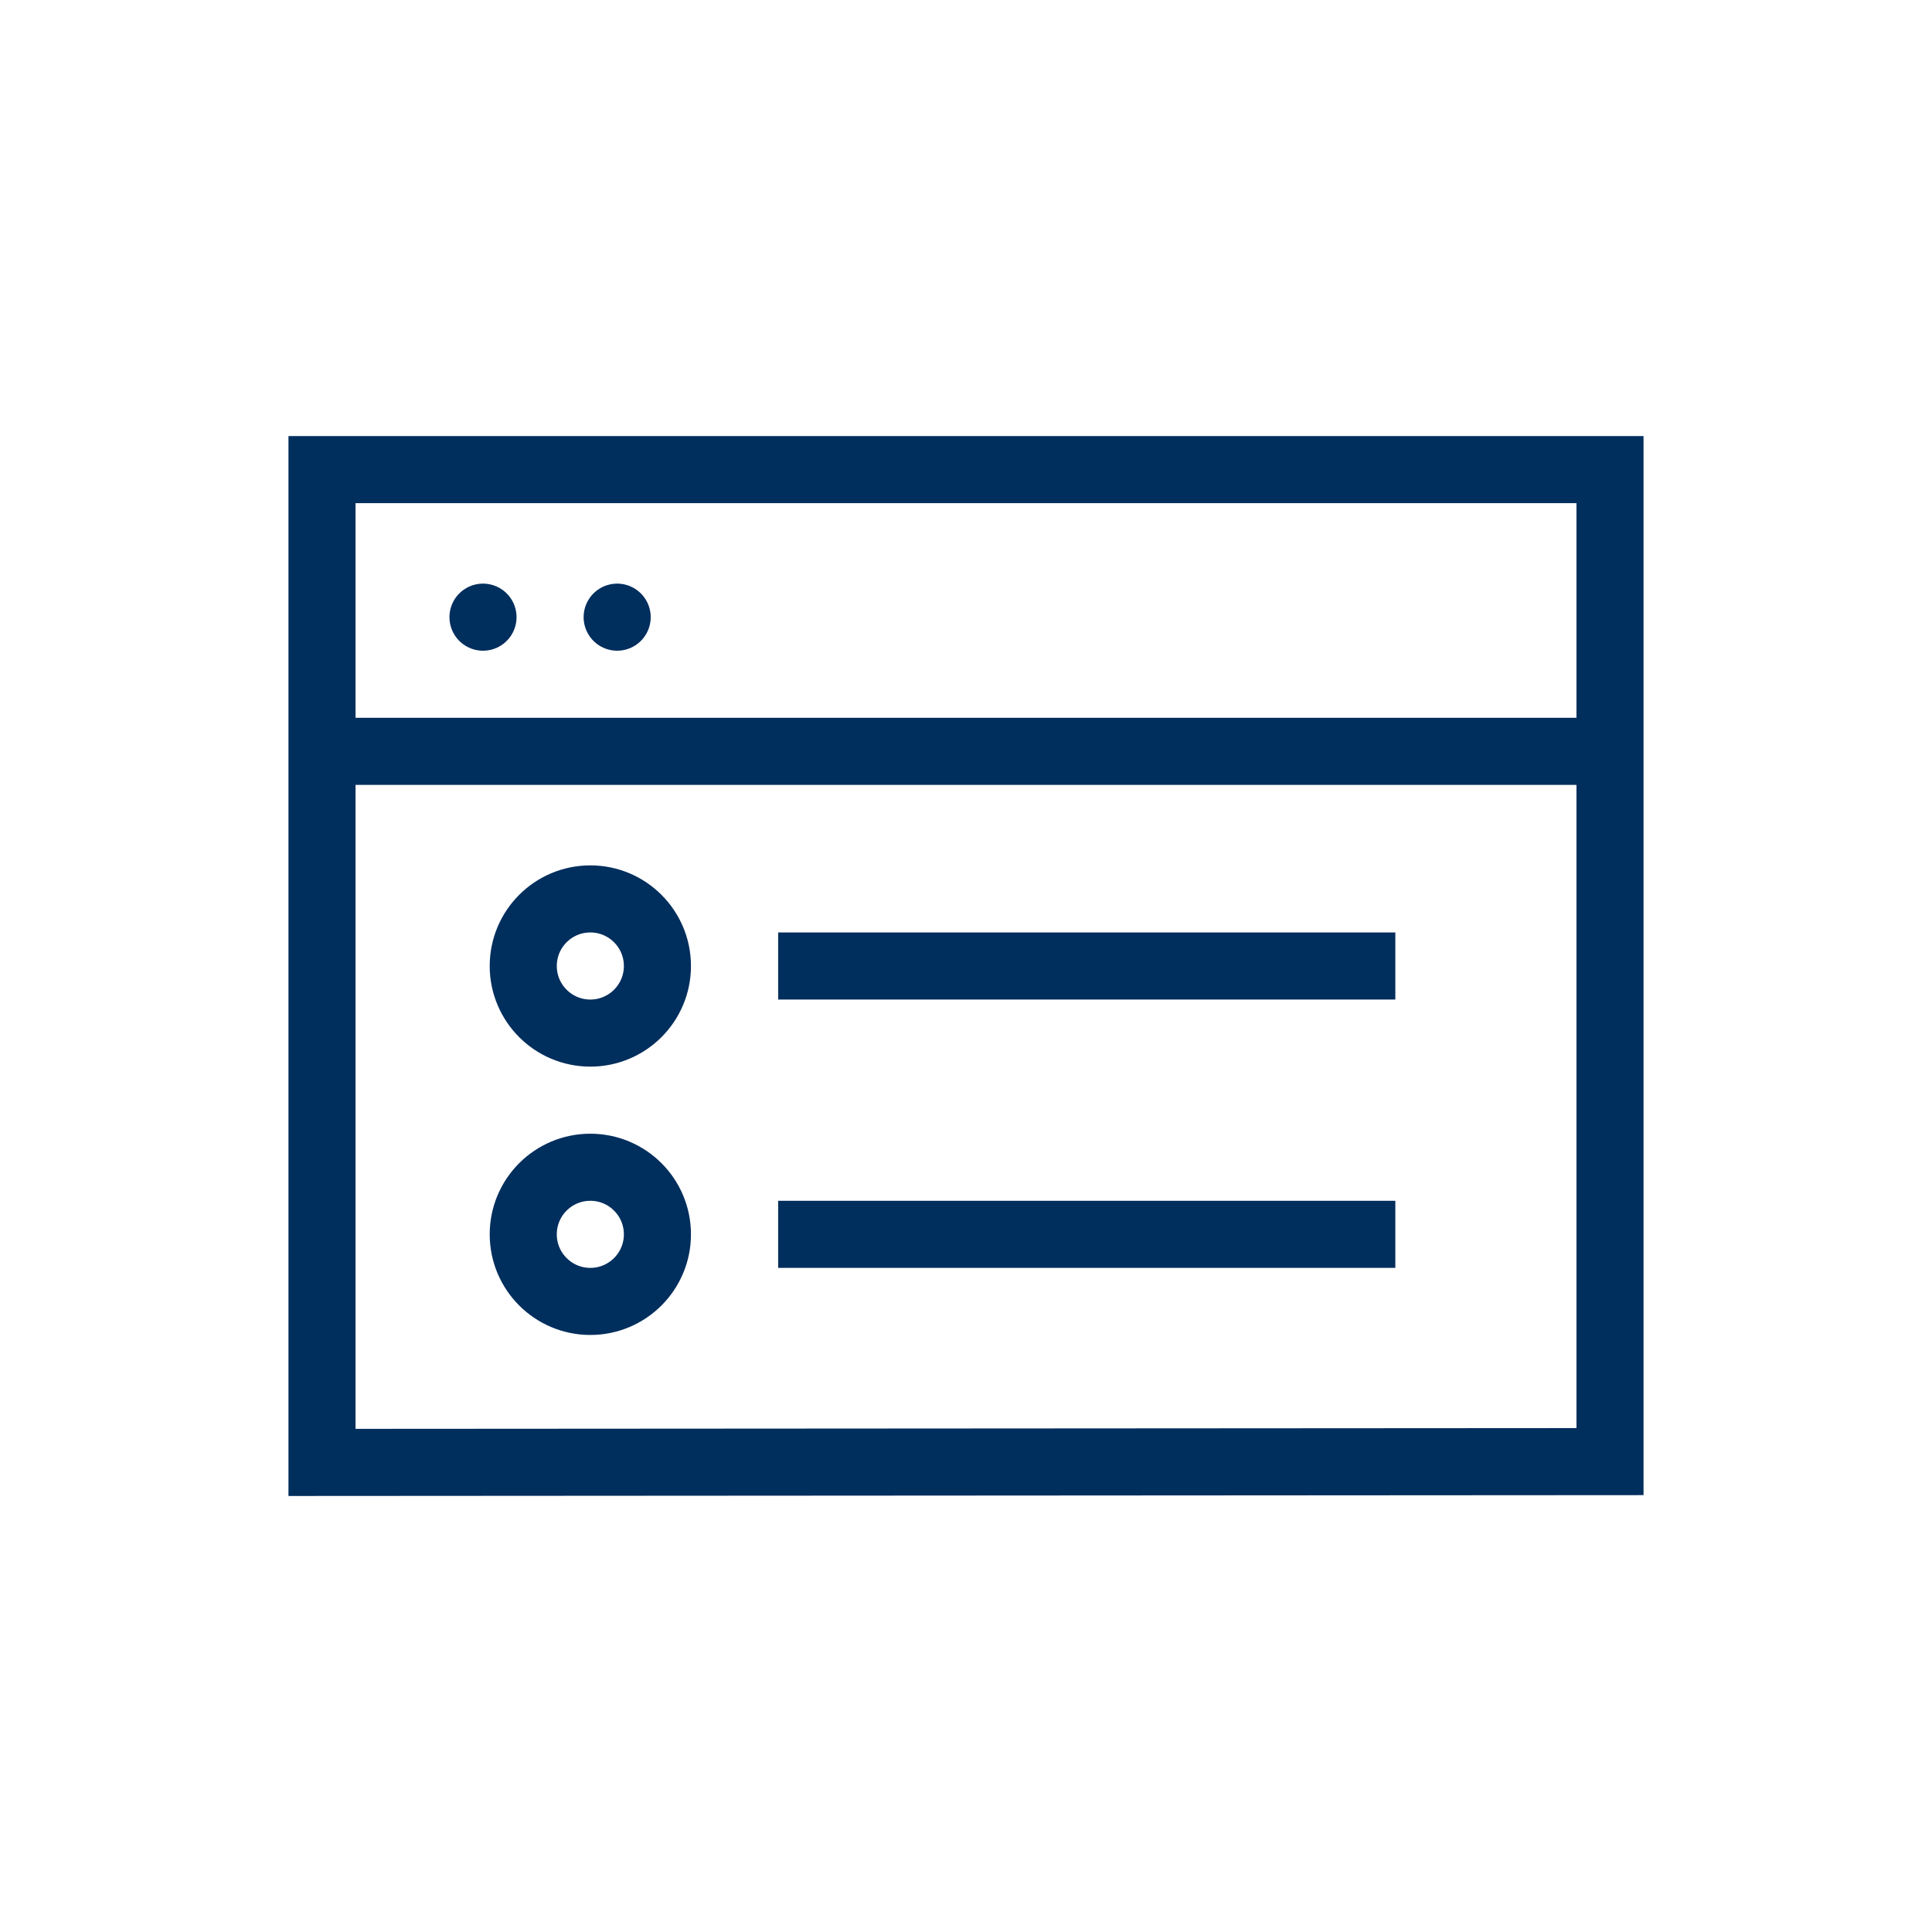
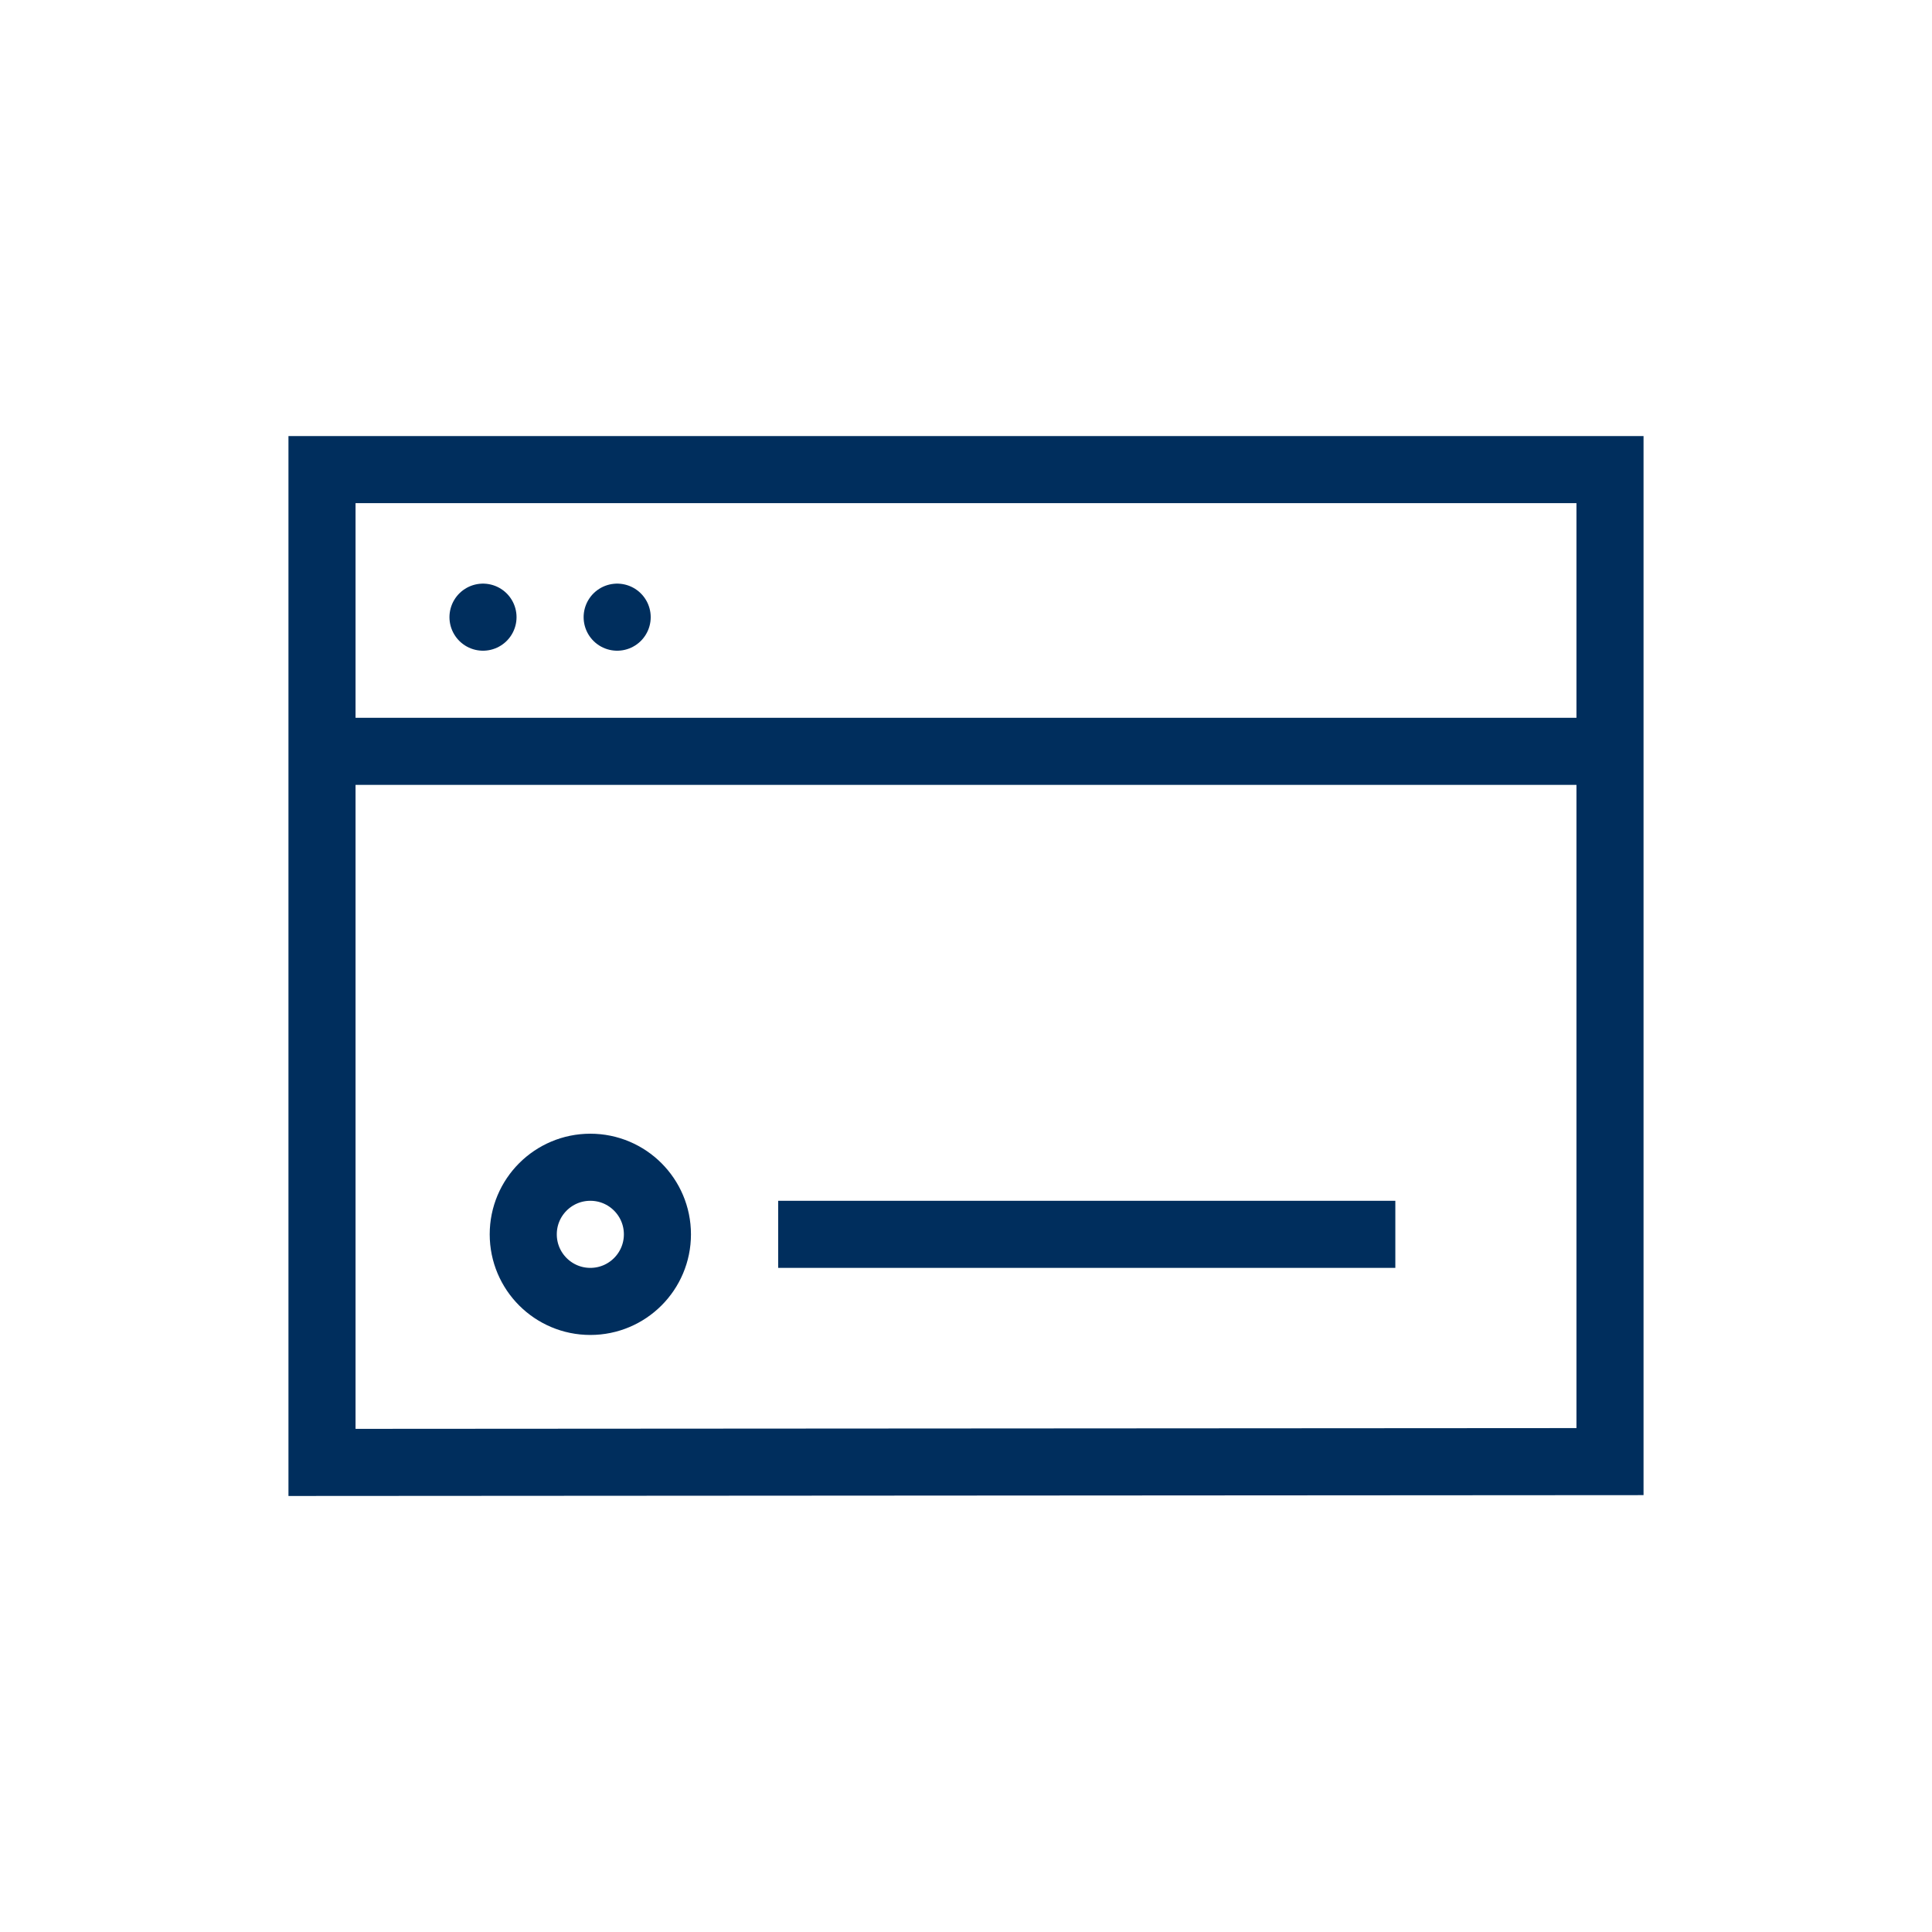
<svg xmlns="http://www.w3.org/2000/svg" id="b" viewBox="0 0 72 72">
  <defs>
    <style>.ar,.as{fill:none;stroke:#002E5D;stroke-miterlimit:10;stroke-width:2.5px;}.as{stroke-linecap:round;}</style>
  </defs>
  <polygon class="ar" points="12 54.5 12 17.5 60 17.5 60 54.47 12 54.5" />
-   <circle id="d" class="ar" cx="22" cy="36" r="2.5" />
  <circle id="e" class="ar" cx="22" cy="46" r="2.5" />
  <line id="f" class="ar" x1="29" y1="46" x2="52" y2="46" />
-   <line id="g" class="ar" x1="29" y1="36" x2="52" y2="36" />
  <line id="h" class="ar" x1="12" y1="28" x2="60" y2="28" />
  <line id="i" class="as" x1="18" y1="23" x2="18" y2="23" />
  <line id="j" class="as" x1="23" y1="23" x2="23" y2="23" />
</svg>